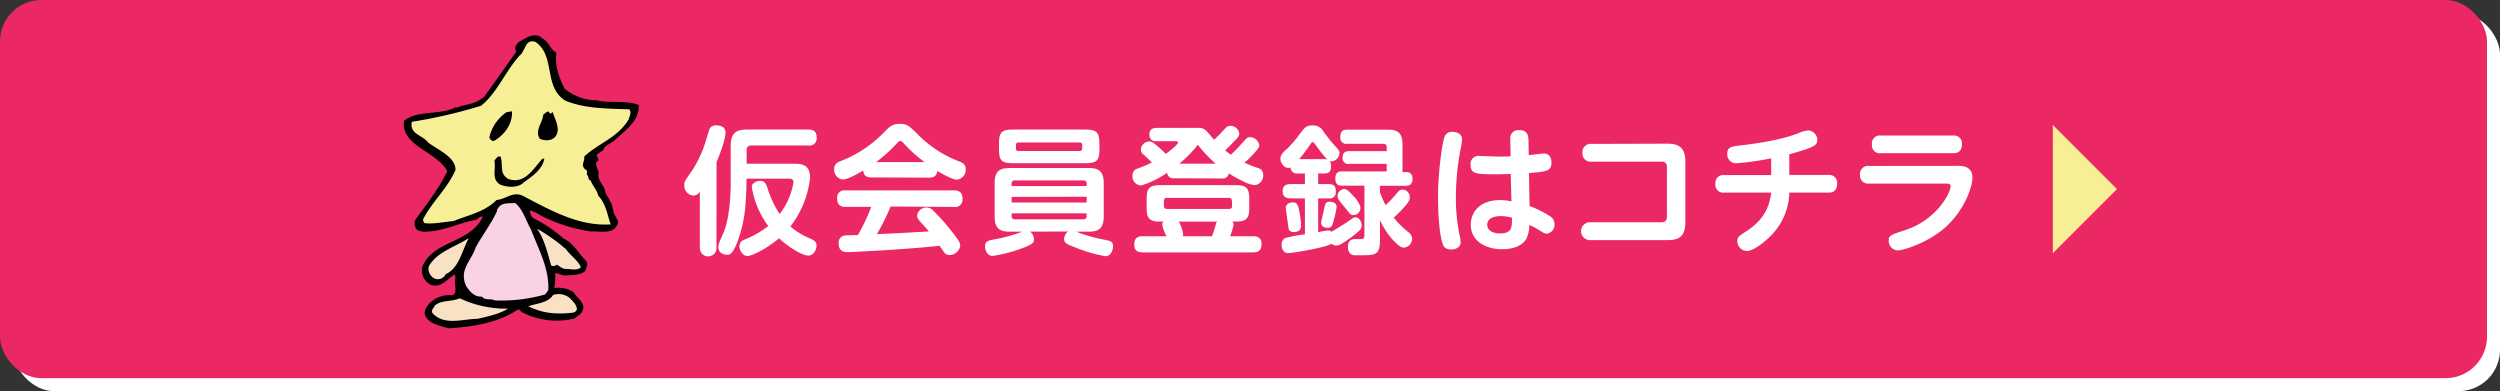
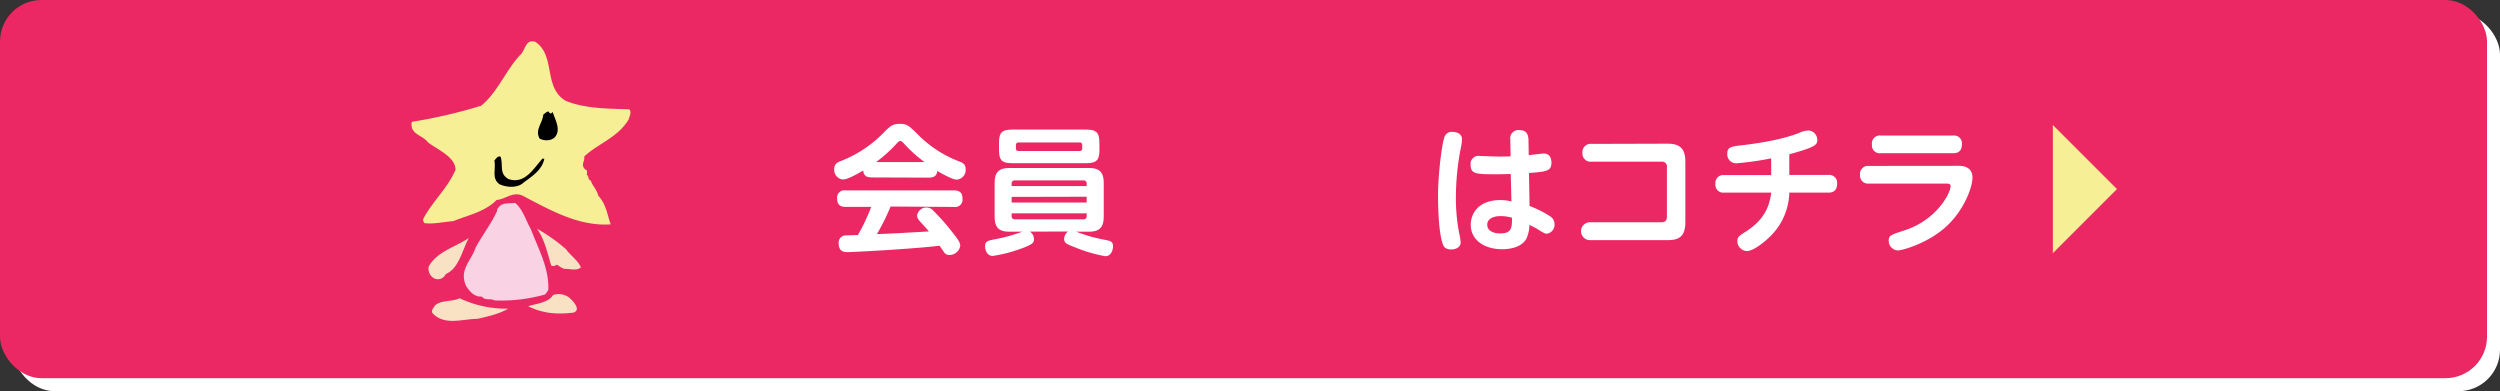
<svg xmlns="http://www.w3.org/2000/svg" width="577.7" height="90.39" viewBox="0 0 577.7 90.39">
  <rect x="0" y="0" width="577.7" height="90.39" fill="#333333" stroke="none" />
  <rect x="3" y="3" width="574.7" height="87.39" rx="9.58" fill="#fff" />
  <rect width="574.7" height="87.39" rx="9.58" fill="#eb2864" />
-   <path d="M165.56,57.33a1.92,1.92,0,1,1-3.84,0V44.27a1.78,1.78,0,0,1-1.51.93,2.3,2.3,0,0,1-2.08-2.43c0-.8,0-.8,1.89-3.49a26.54,26.54,0,0,0,2.91-6.17c.16-.48.9-3,1-3.24a1.54,1.54,0,0,1,1.6-.89c.48,0,2.12,0,2.12,1.69s-1.54,5.51-2.08,6.85Zm17.95-19.49c1.44,0,3.68,0,3.68,3.23a22.25,22.25,0,0,1-4.55,11.27,17.14,17.14,0,0,0,4.74,2.84c.8.39,1.31.74,1.31,1.6s-.64,2.28-1.92,2.28-4.35-1.76-6.75-4c-3.23,2.72-6.43,4.09-7.26,4.09-1.28,0-1.89-1.44-1.89-2.24a1.54,1.54,0,0,1,1-1.47,23.52,23.52,0,0,0,5.67-3.2,20.43,20.43,0,0,1-3.81-9c0-1,1.09-1.44,1.92-1.44,1,0,1.31.54,1.63,1.44a24.07,24.07,0,0,0,2.88,6.21,16.1,16.1,0,0,0,3.2-7.33c0-.8-.64-.83-1-.83h-9.86v.8c0,.77-.06,2.81-.19,4.57a31.23,31.23,0,0,1-2,9.48c-1,2.3-1.41,2.72-2.31,2.72S166,58.38,166,57.07c0-.57.1-.83,1.22-3.36,1-2.33,1.63-6.72,1.63-11.55V33.65c0-2.91,1.31-3.71,3.68-3.71h14.27c1.47,0,1.92.67,1.92,1.95a1.63,1.63,0,0,1-1.92,1.73H173.62c-.77,0-1.09.41-1.09,1.12v3.1Z" fill="#fff" />
  <path d="M201.39,41c-1.18,0-1.82-.42-1.92-1.6-1.25.74-3.58,2.08-4.7,2.08a2.24,2.24,0,0,1-2-2.4c0-1.21.77-1.6,1.73-1.95a28,28,0,0,0,10-6.78c1.28-1.25,1.79-1.73,3.45-1.73s2.08.45,3.94,2.24a26.83,26.83,0,0,0,9.66,6.4c1,.38,1.6.73,1.6,1.88a2.25,2.25,0,0,1-2.05,2.37c-1,0-3.32-1.31-4.51-2-.16,1.38-1.09,1.54-2,1.54Zm4.41,6.72a51.18,51.18,0,0,1-3.16,6.37c4.54-.16,5.31-.23,12-.61-.48-.61-.64-.77-1.89-2.14-.71-.77-.83-1.16-.83-1.57a2.22,2.22,0,0,1,2.2-1.83,2.26,2.26,0,0,1,1.64.84A46.78,46.78,0,0,1,220,53.58c1.54,1.92,1.89,2.53,1.89,3.24a2.55,2.55,0,0,1-2.5,2.11,1.46,1.46,0,0,1-1.28-.71l-1-1.44c-3.32.39-6.78.64-10.17.87-1.6.13-9.86.61-11.14.61-.51,0-2,0-2-2a1.66,1.66,0,0,1,1.44-1.86c.29,0,2.53-.09,3-.09a42.33,42.33,0,0,0,3.07-6.5h-5.92c-1.34,0-1.95-.61-1.95-2A1.69,1.69,0,0,1,195.47,44h25c1.31,0,1.95.55,1.95,2a1.69,1.69,0,0,1-1.95,1.82Zm7.84-10.27a31.3,31.3,0,0,1-4.7-4.22c-.48-.52-.61-.64-.9-.64s-.41.12-.89.64a33.52,33.52,0,0,1-4.7,4.22Z" fill="#fff" />
  <path d="M238,53.52a2.17,2.17,0,0,1,.93,1.73c0,.83-.29,1.18-2.43,2a33.05,33.05,0,0,1-7.11,1.89c-1.28,0-1.76-1.34-1.76-2.21,0-1.15.64-1.31,1.92-1.57a37.09,37.09,0,0,0,6.66-1.82h-2.91c-2.28,0-3.46-.77-3.46-3.46v-7.8c0-2.66,1.15-3.46,3.46-3.46h18.27c2.33,0,3.48.8,3.48,3.46v7.8c0,2.66-1.18,3.46-3.48,3.46h-2.85a34.37,34.37,0,0,0,6.53,1.86c1.4.28,1.95.41,1.95,1.53,0,.67-.35,2.27-1.79,2.27a32.82,32.82,0,0,1-6.88-2c-2-.77-2.63-1-2.63-2a2.25,2.25,0,0,1,.9-1.7Zm16.06-19.1c0,2.68-.57,3.29-3.36,3.29H234.18c-2.72,0-3.33-.57-3.33-3.29V33.23c0-2.65.55-3.29,3.33-3.29h16.51c2.75,0,3.36.61,3.36,3.29ZM251.11,43v-.54a.69.69,0,0,0-.77-.77H234.53a.68.68,0,0,0-.76.77V43Zm-17.34,2.5V46.8h17.34V45.46Zm0,3.8v.61a.69.69,0,0,0,.76.77h15.81a.7.7,0,0,0,.77-.77v-.61Zm16.31-15.74a.56.56,0,0,0-.64-.64H235.37c-.42,0-.61.23-.61.64v.7c0,.39.16.64.61.64h14.07a.57.57,0,0,0,.64-.64Z" fill="#fff" />
-   <path d="M271.36,41.2a1.44,1.44,0,0,1-1.67-1.28,20.66,20.66,0,0,1-6,2.94,2.1,2.1,0,0,1-2-2.27,1.64,1.64,0,0,1,1.22-1.66,28.55,28.55,0,0,0,3.26-1.38c-.28-.32-1.31-1.28-2-1.89a1.44,1.44,0,0,1-.54-1.11,2,2,0,0,1,2-1.86c.48,0,.73.13,1.85,1.09a22.66,22.66,0,0,1,1.92,1.79c.68-.51,2.82-2.21,2.82-2.59s-.45-.35-.7-.35h-4.26a1.44,1.44,0,0,1-1.66-1.51c0-1.25.8-1.57,1.66-1.57h9c1.25,0,1.73,0,2.4.61.35.29,1.63,1.83,1.89,2.11.26-.22,1.41-1.31,1.82-1.79,1.19-1.28,1.32-1.41,2-1.41a2.08,2.08,0,0,1,2,1.76c0,.55-.25.9-1.25,1.92-.41.42-1.24,1.28-2,2a10.67,10.67,0,0,0,1.31,1A32.83,32.83,0,0,0,287,33.11c1.16-1.28,1.25-1.41,1.86-1.41A2.18,2.18,0,0,1,291,33.62c0,.57-.92,1.5-1.63,2.24a17.74,17.74,0,0,1-1.79,1.72,28.37,28.37,0,0,0,2.94,1.19,1.62,1.62,0,0,1,1.38,1.69A2.2,2.2,0,0,1,290,42.77a6.35,6.35,0,0,1-2.4-.71,27.06,27.06,0,0,1-3.65-2,1.4,1.4,0,0,1-1.63,1.18Zm-3.59,10c-2.72,0-2.81-1.54-2.81-3.36v-1.7c0-2.72.57-3.36,3.36-3.36h17c2.75,0,3.36.61,3.36,3.36v1.7c0,1.79-.1,3.36-2.78,3.36h-1.16a1.06,1.06,0,0,1,.32.76,20.22,20.22,0,0,1-.79,2.63h5.24c.74,0,2,.13,2,1.73,0,1.28-.41,2-2,2H264.06c-.64,0-1.95-.06-1.95-1.73,0-1.25.39-2,1.95-2h5.51a8.49,8.49,0,0,1-1-2.69.93.93,0,0,1,.32-.7Zm16.9-4.74c0-.38-.13-.74-.71-.74H269.69c-.51,0-.73.23-.73.74v1.09a.65.65,0,0,0,.73.73H284c.49,0,.71-.25.71-.73Zm-12.26,4.74a9.6,9.6,0,0,1,1,2.91.92.92,0,0,1-.13.48h6.78c.19-.55.48-1.28.71-2.08.28-1,.28-1.06.48-1.31Zm8.52-13.38a28.88,28.88,0,0,1-4.13-4.38,26.32,26.32,0,0,1-4.29,4.38Z" fill="#fff" />
-   <path d="M304.6,53.65a18.49,18.49,0,0,1,2.27-.39,1.22,1.22,0,0,1,.83.29c.13-.09.32-.19.35-.22,1.12-.67,2.18-1.31,2.76-1.7,2-1.34,2-1.41,2.4-1.41.86,0,1.44,1,1.44,1.86a1.65,1.65,0,0,1-.32,1A21.12,21.12,0,0,1,312,55c-2.11,1.47-2.5,1.73-3.23,1.73a1.42,1.42,0,0,1-1.06-.42c-1.6,1-9.28,2.18-10,2.18a1.32,1.32,0,0,1-1-.35,2.16,2.16,0,0,1-.54-1.54,1.6,1.6,0,0,1,.83-1.6,30.51,30.51,0,0,1,4.54-.86V45.84h-3.33c-1.27,0-1.82-.58-1.82-1.66,0-1.25.8-1.64,1.82-1.64h3.33V40.08h-1.72a1.36,1.36,0,0,1-1.57-1.41,1.08,1.08,0,0,1-.55.13c-1.05,0-1.82-1.25-1.82-2.11s.54-1.44,1.53-2.3A25.19,25.19,0,0,0,300,31.44c1.54-2.08,1.83-2.46,3.33-2.46a2.69,2.69,0,0,1,2.5,1.41,35.56,35.56,0,0,0,2.62,3.29c.74.8,1.09,1.15,1.09,1.76a2.06,2.06,0,0,1-1.92,1.86.84.84,0,0,1-.39-.1,2,2,0,0,1,.36,1.25c0,1.63-1.12,1.63-1.6,1.63H304.6v2.46h2.49c1.41,0,1.6.84,1.6,1.73a1.39,1.39,0,0,1-1.6,1.57H304.6Zm-4.48-5.41a24.4,24.4,0,0,1,.54,3.87c0,.93-.51,1.51-1.66,1.51s-1.22-.55-1.34-1.54c-.07-.64-.55-3.81-.55-4.06,0-.52.42-1.25,1.7-1.25C299.64,46.77,299.9,47.28,300.12,48.24ZM306,36.78a1.87,1.87,0,0,1,.74.1,26.85,26.85,0,0,1-2.62-3.26c-.51-.67-.58-.77-.8-.77s-.29.16-.58.58a39.64,39.64,0,0,1-2.53,3.35Zm2.88,11A26.89,26.89,0,0,1,308,51.6c-.19.58-.38,1.06-1.25,1.06-.25,0-1.47-.1-1.47-1.25,0-.26.61-2.66.7-3.17.23-1.09.32-1.63,1.25-1.63C307.51,46.61,308.85,46.67,308.85,47.79Zm10,7.62c0,3.23-.84,3.58-3.72,3.58-.44,0-1.88,0-2.27,0-1.37-.16-1.41-1.63-1.41-1.89,0-1.85,1.28-1.85,1.8-1.85a12.51,12.51,0,0,0,1.5,0c.48-.1.51-.61.51-1V42.9h-5.15c-.54,0-1.57,0-1.57-1.64,0-1.4.74-1.66,1.57-1.66h10.3V37.87h-8.7a1.29,1.29,0,0,1-1.5-1.44c0-1.37.89-1.5,1.5-1.5h8.7V34a.68.68,0,0,0-.76-.77h-8.39a1.37,1.37,0,0,1-1.57-1.53c0-1.19.42-1.73,1.57-1.73h9.54c2.4,0,3.26,1,3.26,3.49v6.3h.9c1,0,1.41.64,1.41,1.57,0,1.53-1,1.6-1.57,1.6h-5.95v1.47a19.06,19.06,0,0,0,1.31,3,23.93,23.93,0,0,0,2.65-2.82c.36-.42.64-.77,1.25-.77a1.78,1.78,0,0,1,1.7,1.7c0,.67-.13,1.12-2.05,3.17-.51.51-1.09,1.12-1.66,1.6a18.82,18.82,0,0,0,3.36,3.36,2,2,0,0,1,.86,1.37,2.07,2.07,0,0,1-1.89,2.21c-.45,0-.89-.1-2.37-1.6a17.28,17.28,0,0,1-3.16-4.77Zm-5.89-9.89a10.82,10.82,0,0,1,1.18,1.79,1.63,1.63,0,0,1-1.5,2.4c-.61,0-.9-.45-1.28-1-.26-.35-1.67-2-1.95-2.43a1.54,1.54,0,0,1-.36-1,1.72,1.72,0,0,1,1.48-1.6C311,43.73,311.41,43.73,312.92,45.52Z" fill="#fff" />
  <path d="M333.78,31.7a1.74,1.74,0,0,1,1.92-1.22c.76,0,2.14.32,2.14,1.73a9.94,9.94,0,0,1-.16,1.41,59.52,59.52,0,0,0-1.25,12.06,42.07,42.07,0,0,0,.8,8.42,9.66,9.66,0,0,1,.29,1.92c0,1.34-1.5,1.63-2.14,1.63-1.22,0-1.7-.51-1.92-1.09-1.16-2.91-1.16-10.37-1.16-11.46C332.3,40.59,333.14,33.46,333.78,31.7Zm19.67,15.9A24.63,24.63,0,0,1,358.22,50a2.1,2.1,0,0,1,1,1.83,2.06,2.06,0,0,1-1.8,2.17c-.44,0-.64-.13-2.3-1.15-.26-.16-1.44-.74-1.7-.9a7.86,7.86,0,0,1-.7,3.2c-1.25,2.28-4.51,2.44-5.6,2.44-4.09,0-7.26-2.08-7.26-5.67,0-2.43,1.63-5.69,6.88-5.69a10.27,10.27,0,0,1,2.52.32l-.16-6.34c-.86,0-1.79.06-3.13.06-4.77,0-6.14,0-6.14-2.17A1.84,1.84,0,0,1,342,36.05c.7,0,3.71.13,4.32.13,1.41,0,2.08,0,2.75-.07L349,32.24a1.89,1.89,0,0,1,2.12-2.17c1.69,0,2,1.05,2.08,2.14l.06,3.65c.54-.07,3.23-.39,3.46-.39,1.69,0,1.79,1.63,1.79,2.08,0,2-1.12,2.11-5.19,2.43Zm-6.78,2.34c-1.5,0-3,.57-3,2,0,1.25,1.22,2,3,2,2.72,0,2.72-1.41,2.72-3.62A9.28,9.28,0,0,0,346.67,49.94Z" fill="#fff" />
  <path d="M385.32,33.2c2.94,0,4.13,1.19,4.13,4.16v14c0,3.43-1.63,4.13-4.13,4.13H367.56a2.07,2.07,0,1,1,0-4.13h16.35c1,0,1.28-.54,1.28-1.31V38.64a1.12,1.12,0,0,0-1.28-1.28H367.79a1.88,1.88,0,0,1-2.12-2,1.9,1.9,0,0,1,2.12-2.11Z" fill="#fff" />
  <path d="M413.47,40.43h9a1.81,1.81,0,0,1,2.05,2c0,2.08-1.53,2.08-2.05,2.08h-9a14.53,14.53,0,0,1-3.65,9.31c-1.57,1.79-4.57,4.19-6.14,4.19a2.3,2.3,0,0,1-2.21-2.24c0-1,.32-1.21,1.83-2.17,3.42-2.18,5.47-4.77,6-9.09H398.4a1.81,1.81,0,0,1-2-2.05,1.8,1.8,0,0,1,2-2h10.88V36.59a66.74,66.74,0,0,1-8.09,1.15,2.06,2.06,0,0,1-2.05-2.23c0-1.57.9-1.67,3.87-2,7.3-.9,10.56-2,12.58-2.72a6.22,6.22,0,0,1,2.27-.64,2.18,2.18,0,0,1,2.08,2.18c0,1.08-.26,1.63-6.47,3.32Z" fill="#fff" />
  <path d="M452.57,38.32c.64,0,3.23,0,3.23,2.72,0,2.18-1.85,7.33-5.88,11.14-4.26,4-10.31,5.69-11.36,5.69a2.2,2.2,0,0,1-2.11-2.24c0-1.21.38-1.34,3.74-2.43,7.33-2.4,10.56-8.54,10.56-10.24,0-.51-.61-.54-1-.54H431.9a1.84,1.84,0,0,1-2.08-2,1.86,1.86,0,0,1,2.08-2.08Zm-1.21-7a1.81,1.81,0,0,1,2,2c0,2.08-1.53,2.08-2,2.08H434.62a1.81,1.81,0,0,1-2.05-2,1.83,1.83,0,0,1,2.05-2.08Z" fill="#fff" />
  <polygon points="474.37 58.51 489.19 43.69 474.37 28.88 474.37 58.51" fill="#f7ef95" />
-   <path d="M142.06,32.4c-.88.82-2.41,1.15-2.65,2.32a6.73,6.73,0,0,0-1.61,1.18,1.71,1.71,0,0,1,.48,1.21c-1.23.64.06,1.93.06,3-.37,1.7,1.46,2.7,1.55,4.38.3.82.88,1.24,1,1.94.91.93.55,2.75,1.54,3.8,0,.45.48.62.36,1.27-.81,2.82-3.82,1.87-6.23,2A38.5,38.5,0,0,1,125.34,50a13.86,13.86,0,0,0-2.87-1.41,2.51,2.51,0,0,0,.69,1.78,32.11,32.11,0,0,1,7.11,4.8c2.29,1,3.46,3.44,5.2,5.16.56.81-.06,1.62-.29,2.34-1.19,1-3.17.87-4.59,1-.85,0-1.45-.57-2.3-.53a13.77,13.77,0,0,1-.21,3.43,6.49,6.49,0,0,1,4.38.88c.76,1.32,2.08,1.9,2.35,3.43.05,1.42-1.24,2.13-2.14,2.75a17.6,17.6,0,0,1-12-1.46l-.88-.73c-4.52,3.07-10.09,4.06-16.14,4.43-1.85-.55-4.26-1-5.19-2.58-.74-1.12,0-2.26.71-3.13a6.51,6.51,0,0,1,5.25-1.94c1.6-.34.3-2.79.85-4-.09-.25,0-.65-.23-.76-1.71.92-2.94,3.11-5.39,2.4a3.7,3.7,0,0,1-2.1-4.09c2.45-6.32,11.15-5.46,14-11.67-.69-.29-1,.57-1.67.73-3.79.64-7,2.48-11,2.68a4.46,4.46,0,0,1-2.4-.33,2,2,0,0,1-.34-2.63c2.67-3.68,5.31-7,7.22-11-2.43-4.59-10.78-5.78-10-11.63,3.14-2.61,8.5-1.2,12-3.19.14.06.22.19.34.12,1.35-.72,3.58-.7,5-1.67l1.21-.84,7.42-10.44c-.71-.93.1-1.81.81-2.36,1.42-.72,3.26-2.17,5.07-.84L125,8.8c1.76.42,2,2.61,3.58,3.37-.42,2.79.54,5.65,1.87,8.29a11.65,11.65,0,0,0,7.43,2.72c3.12.75,6.68-.07,9.71,1.07C147.79,28,144.46,30.15,142.06,32.4Z" />
  <path d="M135,36.17c.22,1.15-.94,1.86.25,3,.62.22.3.76.41,1.07l-.12.14c.7.29.15,1.15,1,1.37.27,1.08,1.45,2.12,1.69,3.46,1.9,2,2.1,4.55,2.9,6.64-7.28.49-13.79-3.18-20.19-6.54-2.39-1.24-4.16.79-6.18.89-2.72,2.78-6.56,3.49-10,4.9-2.47.19-4.43.73-6.69.46a1.48,1.48,0,0,1-.31-.89c2.31-4.37,5.52-6.92,7.5-11.41,0-3-4.08-4.63-6.33-6.33-1.35-1.8-4.31-1.85-3.77-4.78a116.8,116.8,0,0,0,16-3.71c3.74-3,5.48-7.76,8.91-11.61,1.38-1,1.2-3.93,3.66-3.15,4.74,3.24,1.75,10.43,6.94,13.59,4.57,1.9,10.07,1.81,14.75,2,.62.68,0,1.62-.15,2.33C142.71,31.85,138.28,33.1,135,36.17Z" fill="#f7ef95" />
  <path d="M130.65,62.14c-.73,0-1.33-.64-2-1a1.06,1.06,0,0,1-1.29.2c-.81-2.74-1.5-6-3.27-8.49a39.45,39.45,0,0,1,6.72,4.76c1,1.44,2.76,2.57,3.42,4.15C133.4,62.65,131.63,62.09,130.65,62.14Z" fill="#f9e2c3" />
  <path d="M127.42,32.23a3.55,3.55,0,0,1-2.71-.19c-1.18-2,.7-3.65.84-5.59.37-.21.71-.62,1.16-.7.22.18.34.63.71.41l.29-.27c.56,1.78,2.13,4.28.32,6Z" />
  <path d="M132.49,72.24c-3.94.46-7.13.17-10.42-1.47,2-.68,4.56-.75,5.76-2.62a4.17,4.17,0,0,1,3.68.59C132.47,69.6,134.38,71.63,132.49,72.24Z" fill="#f9e2c3" />
  <path d="M121,42.17c-1.27,1.29-3.77,1.22-5.58.41-1.89-1.39-.78-3.44-1.17-5.49.4-.47.82-1.2,1.46-.85.6,2.1-.42,3.83,1.78,5.14,3.78,1.29,5.79-2.42,7.85-4.72l.45,0C125.31,39.24,123,40.72,121,42.17Z" />
  <path d="M125.91,68.06a37.12,37.12,0,0,1-11.62,1.36c-.92-.54-2.21.11-2.93-.89-1.63.15-2.77-1.09-3.59-2.34-1.86-3.77,1.19-6,2.12-8.94,1.47-2.79,3.78-5.74,5-8.58l-.06-.45.14.12c.77-1.65,2.53-1.29,4.08-1.43,1.84,1.52,2.42,4,3.6,6,1.7,4.49,4.25,9,4.06,14.05A4.31,4.31,0,0,1,125.91,68.06Z" fill="#f9d3e3" />
-   <path d="M114.09,32.58a1.09,1.09,0,0,1-1-.85,9.44,9.44,0,0,1,4-5.82l1.22-.19C118.51,28.74,116.36,31.37,114.09,32.58Z" />
  <path d="M110.32,73.68c-3.41,0-7.65,1.68-10.4-1.35-.36-.75.37-1.18.56-1.7,1.46-1.37,4-.85,5.74-1.71a25,25,0,0,0,11.2,2.4C115.48,72.52,112.8,73.11,110.32,73.68Z" fill="#f9e2c3" />
  <path d="M103,63.34a2,2,0,0,1-2.42,1.09,2.49,2.49,0,0,1-1.49-2.9c2-3.45,6.11-4.43,9.25-6.53C106.75,57.86,106.11,62,103,63.34Z" fill="#f9e2c3" />
</svg>